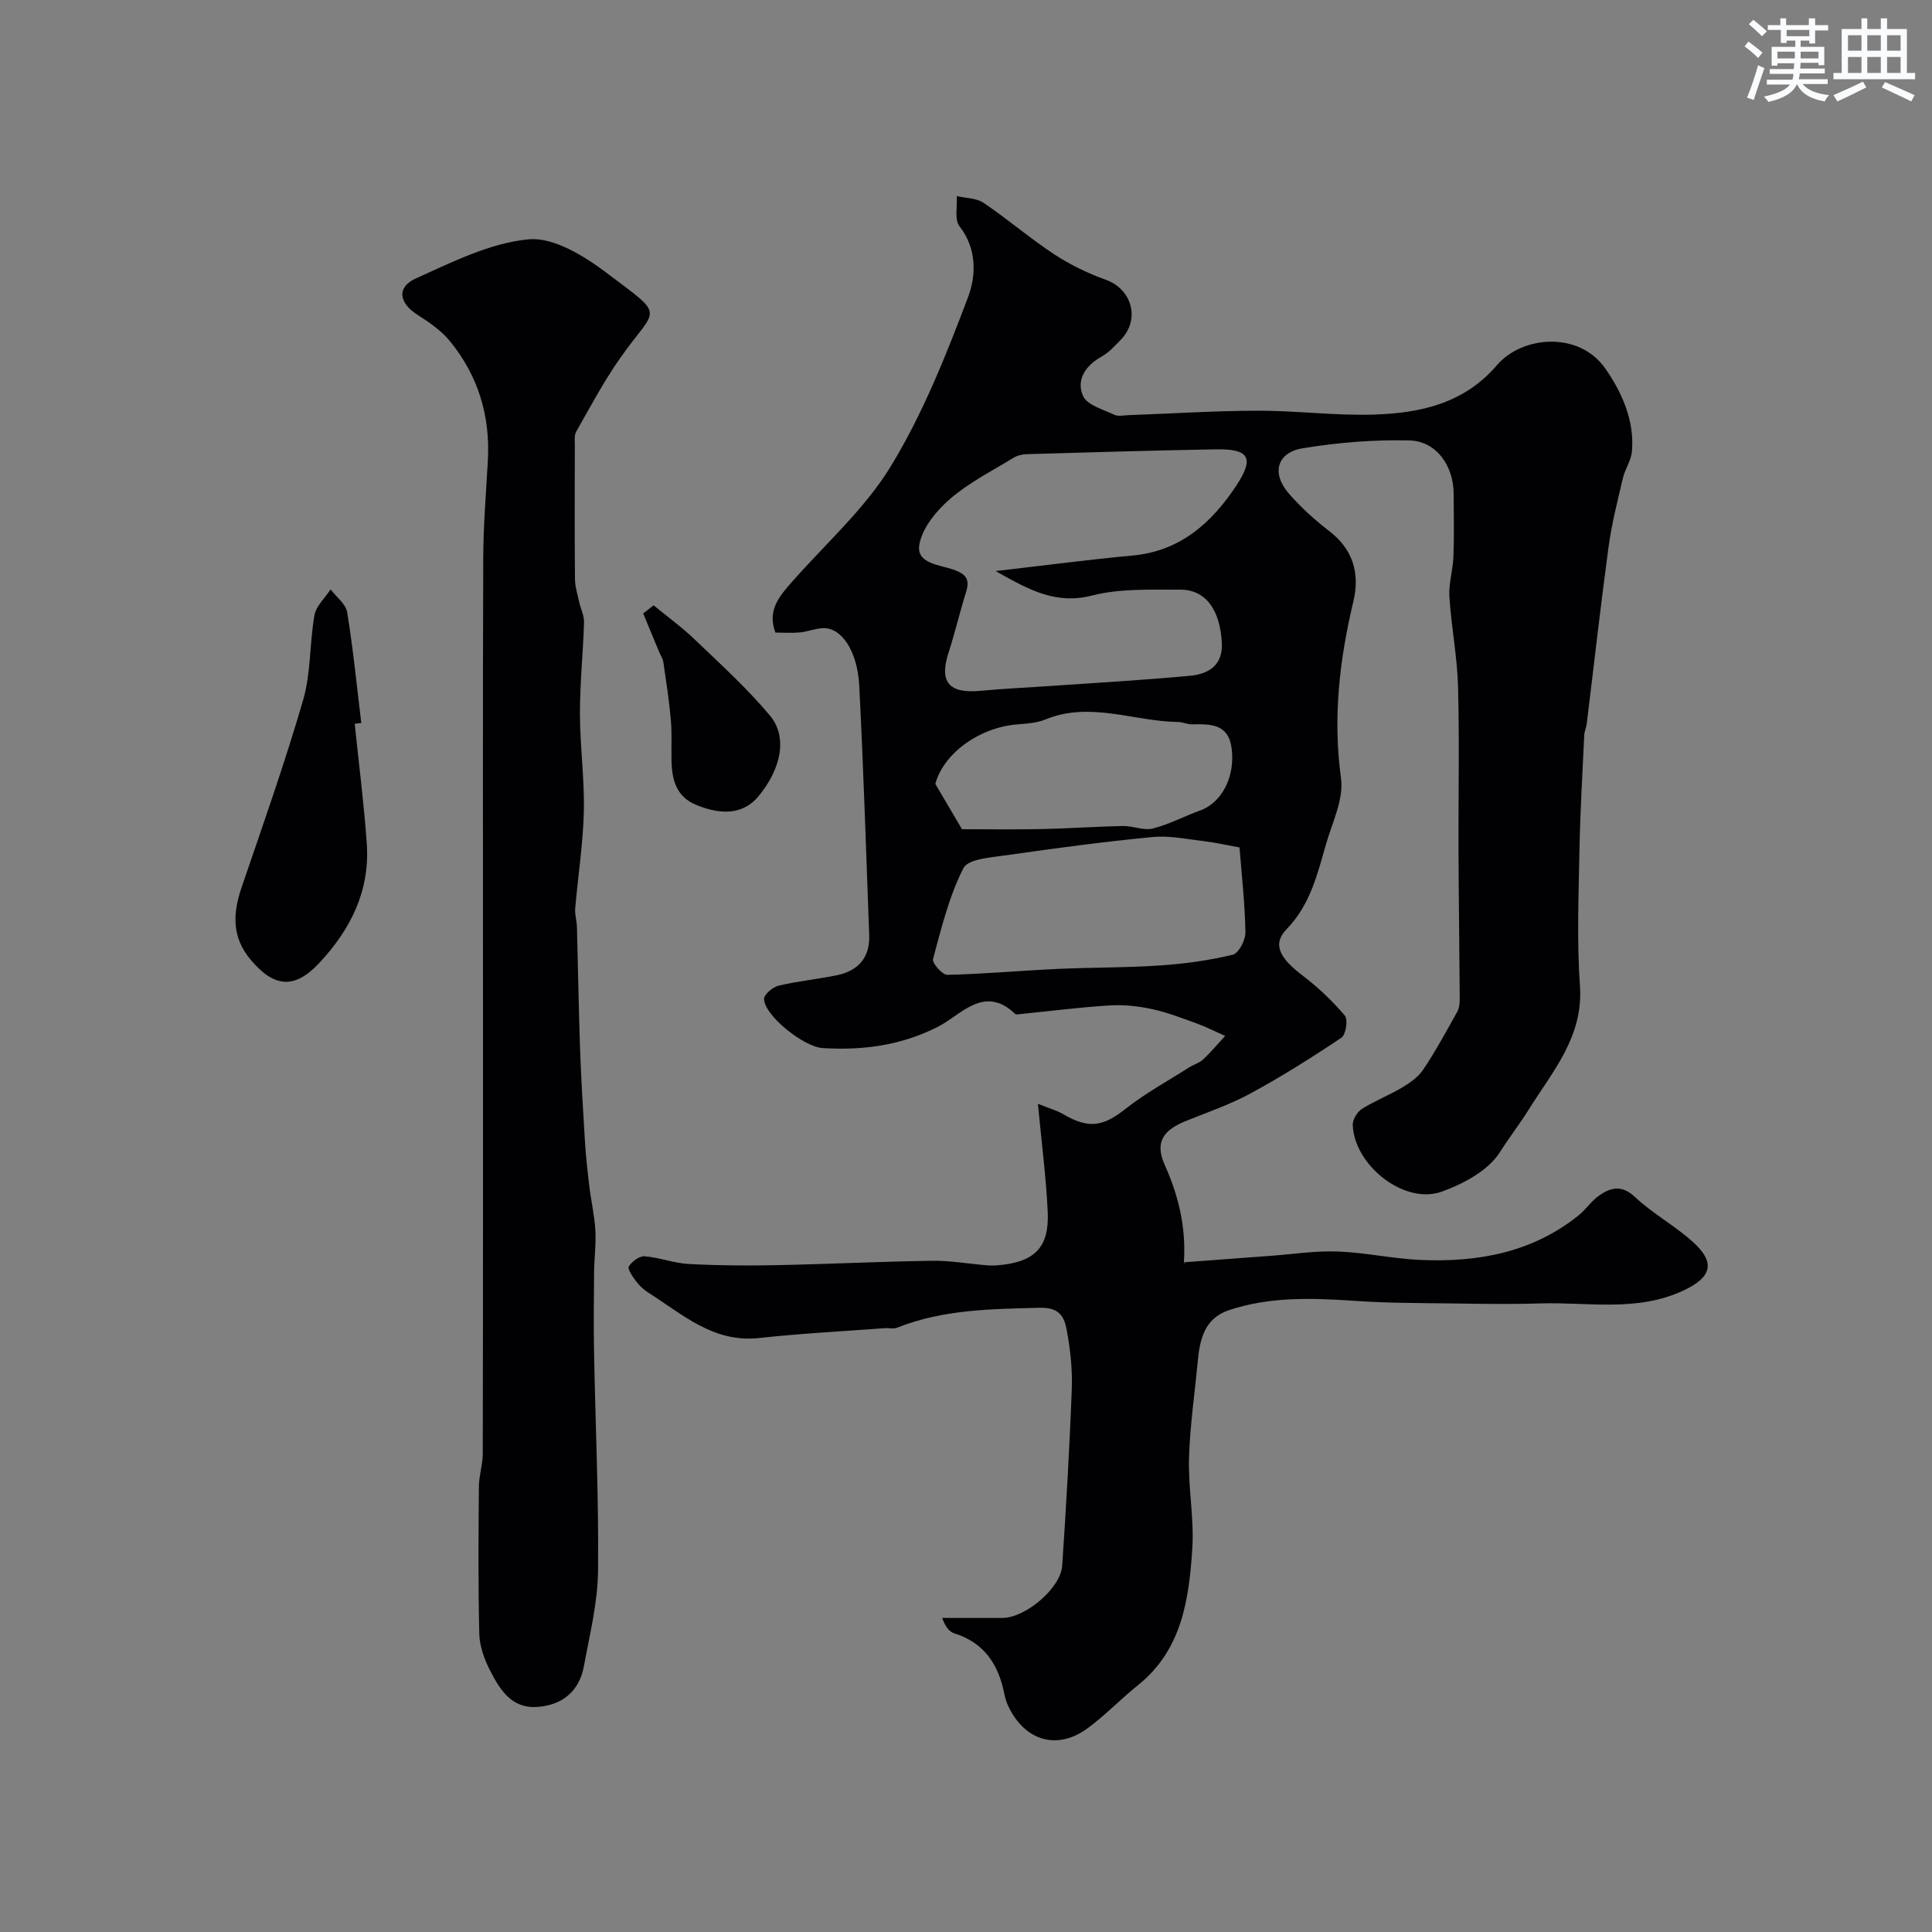
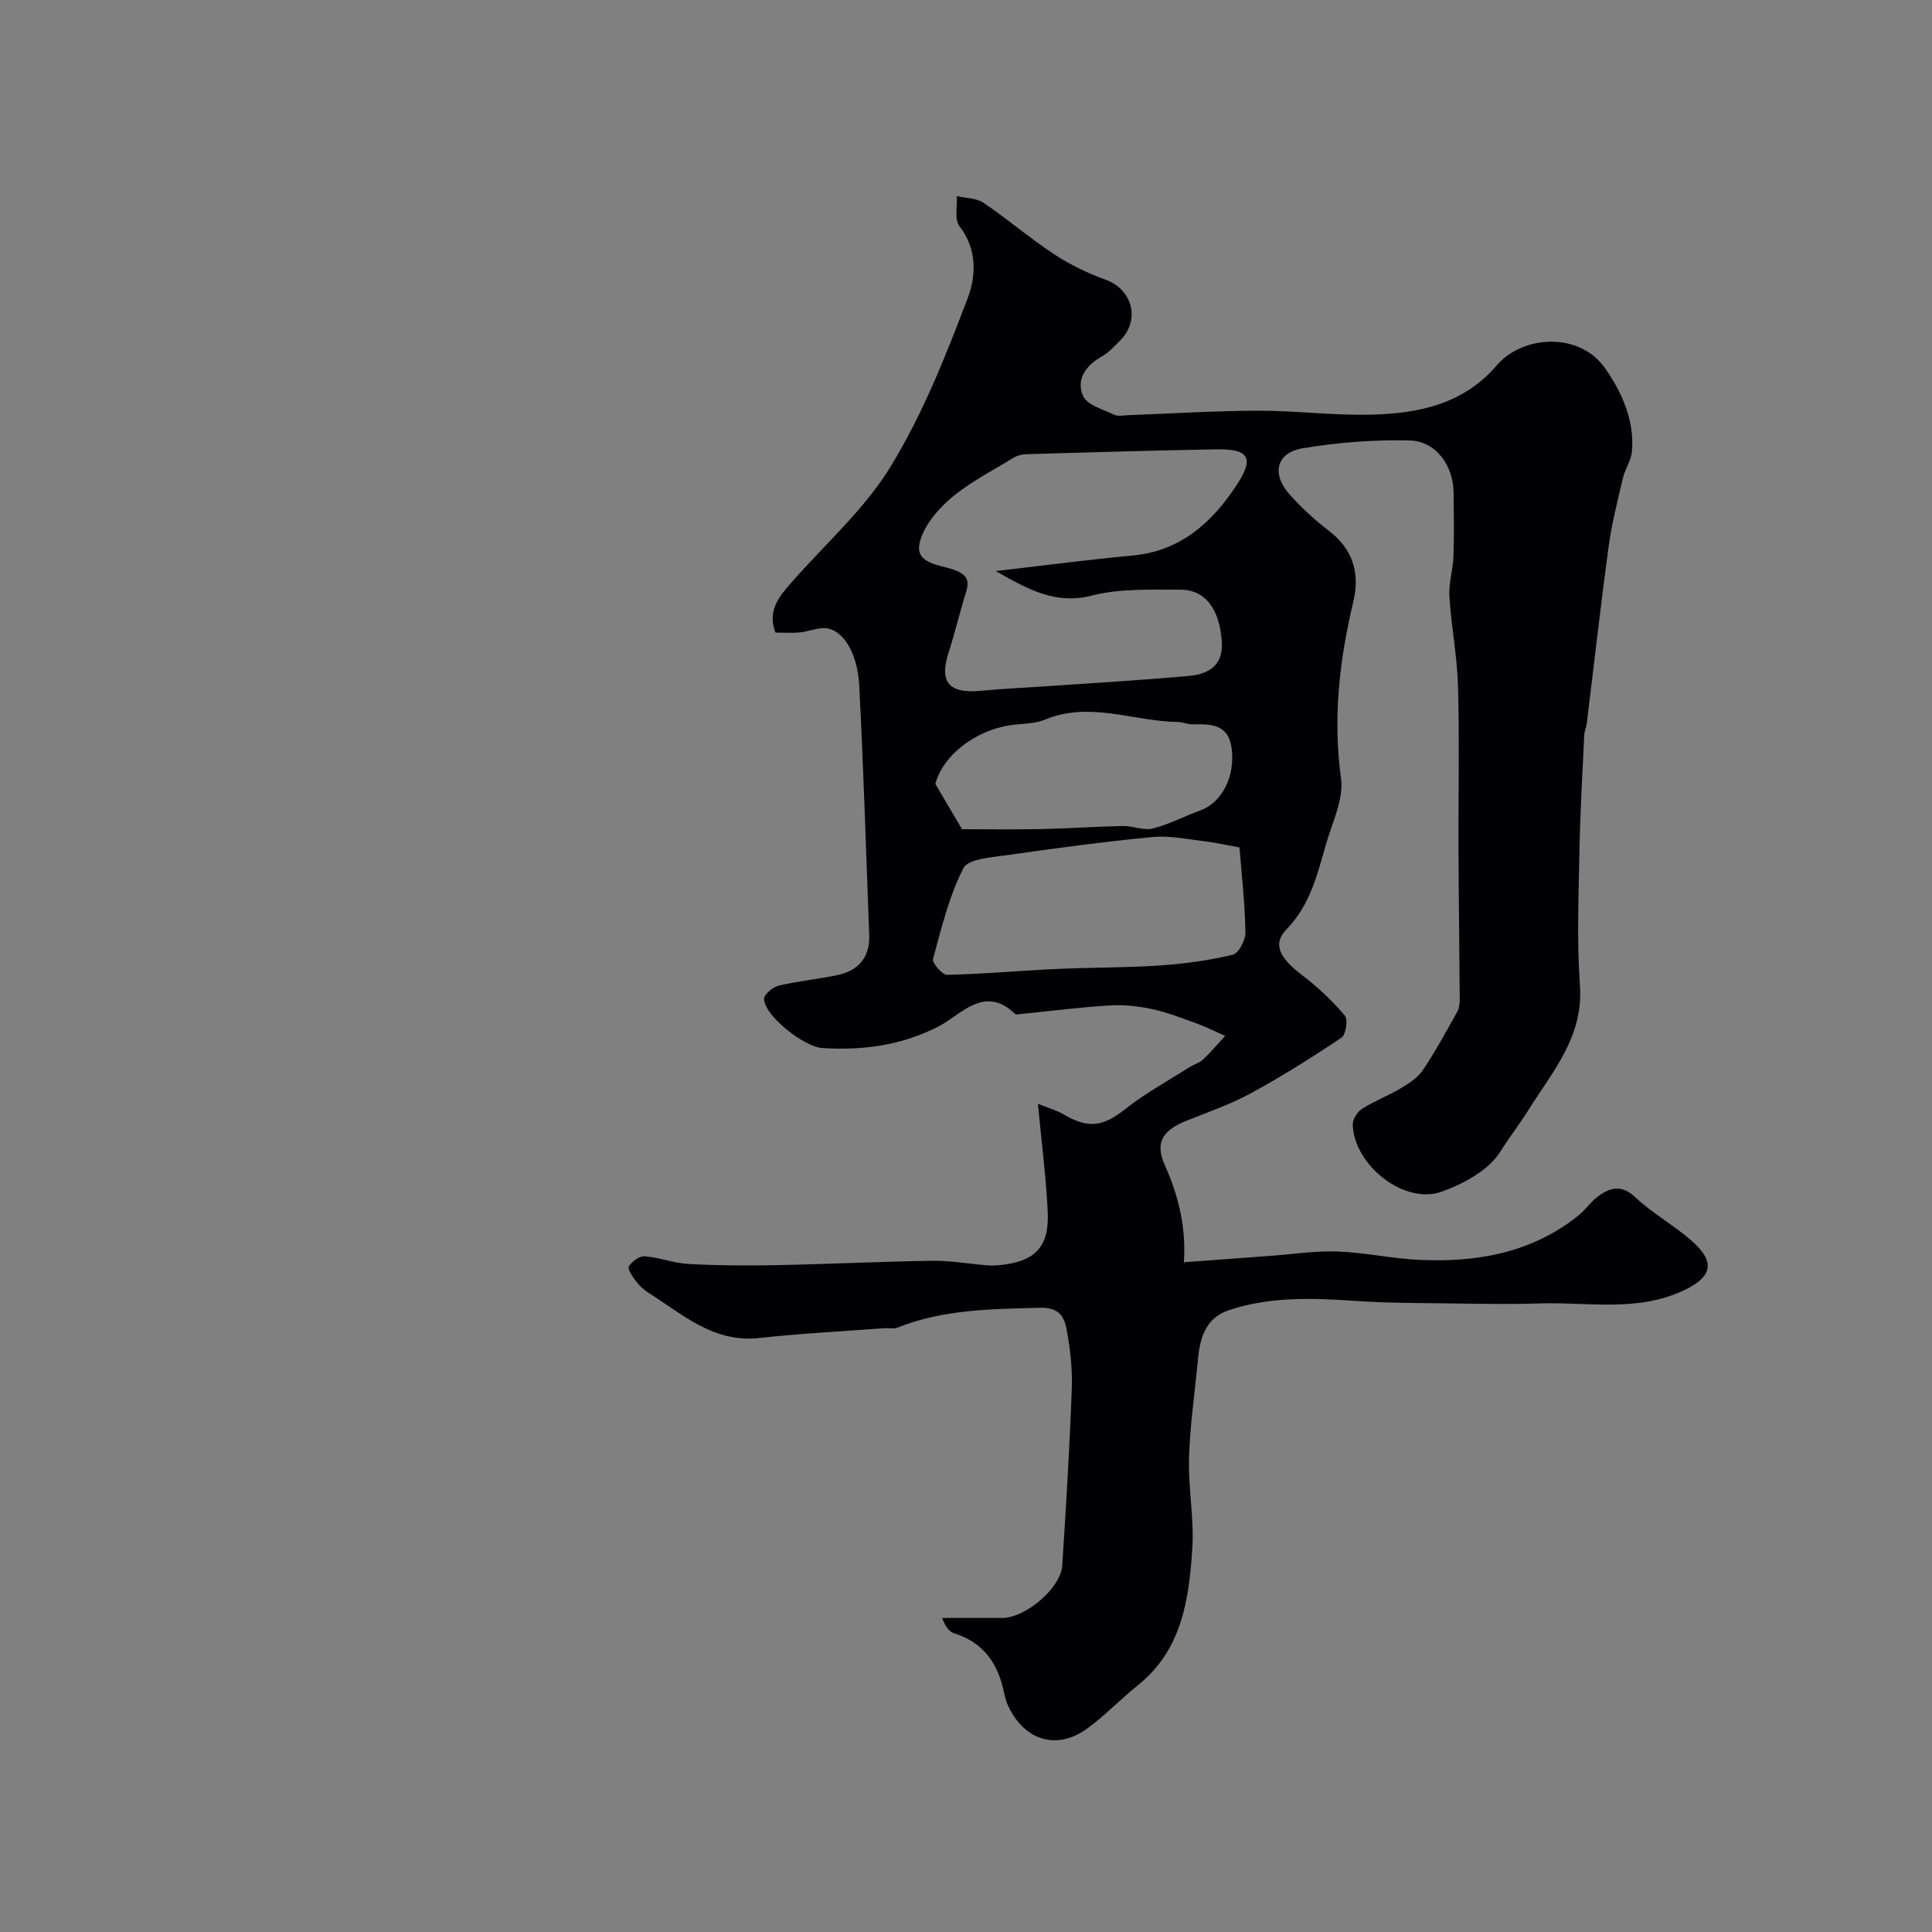
<svg xmlns="http://www.w3.org/2000/svg" enable-background="new 0 0 400 400" viewBox="0 0 400 400">
  <rect x="0" y="0" width="400" height="400" fill="#808080" stroke="none" />
  <g fill="#010103">
    <path d="m245.15 261.34c6.55-.49 12.27-.92 17.99-1.34 4.6-.34 9.22-1.06 13.8-.89 5.69.21 11.33 1.48 17.02 1.74 11.89.54 23.2-1.47 32.82-9.18 1.55-1.24 2.69-3.03 4.31-4.15 2.43-1.69 4.69-2.25 7.44.33 3.67 3.45 8.26 5.92 12 9.31 4.75 4.3 3.79 7.3-1.93 10-9.67 4.56-19.82 2.38-29.79 2.7-5.87.19-11.75.09-17.62.01-6.79-.09-13.6-.06-20.37-.52-8.92-.6-17.79-.98-26.41 1.92-5.01 1.69-6 5.98-6.43 10.57-.62 6.69-1.62 13.38-1.81 20.08-.17 6.24 1.09 12.55.68 18.76-.69 10.5-2.15 20.94-11.27 28.24-3.6 2.88-6.8 6.28-10.52 8.98-6.23 4.51-12.87 2.51-16.27-4.58-.42-.87-.7-1.82-.89-2.77-1.2-6-4.18-10.46-10.31-12.38-.99-.31-1.79-1.21-2.53-3.19 4.16 0 8.32.01 12.47 0 4.77-.01 12.08-6.16 12.39-10.83.81-12.19 1.53-24.39 1.98-36.6.15-4.08-.31-8.24-1.06-12.26-.49-2.6-1.47-4.63-5.5-4.53-10.08.26-20.06.32-29.61 4.13-.72.29-1.65.03-2.48.09-8.69.65-17.41 1.09-26.07 2.04-9.52 1.05-15.92-4.96-23.04-9.45-.96-.61-1.84-1.47-2.52-2.39-.68-.91-1.75-2.48-1.42-2.99.65-1.02 2.18-2.17 3.25-2.09 3.06.24 6.06 1.43 9.12 1.59 6.01.33 12.04.37 18.05.25 10.77-.21 21.54-.75 32.31-.91 3.76-.06 7.53.62 11.3.93.83.07 1.67.07 2.5-.01 7.46-.65 10.53-3.68 10.19-11-.33-7.18-1.27-14.33-2.03-22.42 2.2.89 3.85 1.34 5.27 2.17 5.24 3.07 8.24 2.54 12.84-1.1 4.1-3.24 8.76-5.78 13.19-8.6.94-.6 2.12-.91 2.91-1.66 1.62-1.51 3.05-3.23 4.55-4.86-1.95-.86-3.85-1.84-5.85-2.57-3.06-1.11-6.13-2.31-9.3-2.99-2.84-.61-5.84-.94-8.73-.76-6.21.38-12.39 1.18-18.59 1.8-.33.03-.81.15-.98-.02-6.45-6.2-11.26.24-16.02 2.65-7.7 3.89-15.56 4.91-23.9 4.4-3.84-.24-12.04-6.72-12.09-10.17-.01-.94 1.81-2.46 3.02-2.75 3.95-.94 8.03-1.33 12.02-2.15 4.45-.9 6.91-3.67 6.73-8.33-.64-17.2-1.18-34.41-2.06-51.6-.37-7.25-3.7-12.07-7.48-11.94-1.6.05-3.16.72-4.77.88-1.64.16-3.31.04-5.11.04-1.74-4.61.83-7.54 3.44-10.51 6.96-7.92 15.11-15.12 20.5-24 6.61-10.86 11.41-22.94 15.93-34.9 1.66-4.38 1.93-10-1.75-14.7-1.08-1.39-.43-4.13-.58-6.26 1.87.43 4.06.39 5.55 1.39 5 3.38 9.61 7.35 14.65 10.67 3.3 2.17 6.96 3.93 10.68 5.27 5.41 1.96 7.16 8.17 3.12 12.38-1.25 1.31-2.54 2.71-4.09 3.57-3.34 1.87-5.21 4.86-3.75 8.11.85 1.89 4.15 2.78 6.46 3.88.82.39 1.97.11 2.97.08 8.93-.32 17.86-.9 26.79-.92 7.95-.01 15.91 1.04 23.84.81 9.64-.28 18.8-2.25 25.63-10.24 5.17-6.06 16.96-7.13 22.44.71 3.31 4.73 6.1 10.74 5.5 17.18-.17 1.88-1.43 3.63-1.87 5.51-1.11 4.73-2.32 9.47-2.97 14.27-1.65 12.16-3.01 24.36-4.51 36.54-.1.81-.48 1.59-.52 2.39-.37 7.93-.84 15.87-.99 23.8-.17 9.37-.56 18.77.1 28.1.75 10.58-5.72 17.78-10.66 25.71-1.85 2.96-4.01 5.73-5.87 8.68-2.4 3.82-7.55 6.6-12.09 8.23-7.7 2.77-18.11-5.41-18.42-13.82-.04-1.11.93-2.69 1.9-3.31 2.61-1.66 5.56-2.78 8.22-4.37 1.66-.99 3.42-2.19 4.46-3.75 2.58-3.86 4.81-7.96 7.07-12.02.43-.77.51-1.82.5-2.74-.06-10.15-.21-20.29-.25-30.44-.05-11.38.21-22.77-.1-34.15-.17-6.21-1.4-12.39-1.79-18.61-.17-2.73.74-5.52.84-8.29.16-4.35.07-8.71.04-13.07-.04-5.73-3.59-10.81-9.11-10.96-7.36-.19-14.82.42-22.09 1.61-5.43.89-6.57 5.19-2.9 9.4 2.48 2.85 5.34 5.44 8.34 7.75 4.72 3.62 6.45 8.5 5 14.57-2.87 12.05-4.28 24.11-2.56 36.61.6 4.35-1.82 9.17-3.12 13.7-1.79 6.24-3.27 12.52-8.12 17.52-3.03 3.12-1.5 5.99 3.28 9.62 3.2 2.42 6.16 5.25 8.76 8.3.69.81.21 3.96-.71 4.57-6.08 4.08-12.29 7.99-18.72 11.49-4.23 2.31-8.86 3.9-13.35 5.7-4.79 1.92-6.66 4.4-4.5 9.19 2.92 6.5 4.4 12.99 3.96 20.02 0 .4.57.81.03.1zm-39.01-143.11c10.46-1.2 19.38-2.39 28.33-3.21 9.93-.91 16.46-6.83 21.54-14.55 3.76-5.72 2.56-7.56-4.24-7.44-13.08.23-26.16.62-39.24 1-.92.03-1.95.29-2.73.77-4.43 2.72-9.17 5.11-13.06 8.46-2.83 2.44-5.74 5.96-6.39 9.42-.75 3.99 4.11 4.24 7.01 5.24 2.43.84 3.53 1.88 2.68 4.57-1.31 4.17-2.3 8.45-3.65 12.62-1.98 6.13.06 8.54 6.67 7.91 4.91-.47 9.84-.67 14.76-1.02 9.51-.66 19.03-1.2 28.51-2.08 3.85-.36 6.89-2.15 6.64-6.83-.38-6.89-3.37-11.03-8.63-11.01-6.09.03-12.41-.27-18.21 1.21-7.41 1.9-12.87-1.01-19.99-5.06zm50.49 57.23c-2.55-.46-4.92-1.01-7.33-1.3-3.56-.42-7.2-1.2-10.72-.86-10.08.97-20.12 2.32-30.15 3.76-3.15.45-7.98.75-8.97 2.69-2.97 5.84-4.56 12.41-6.29 18.81-.22.82 1.93 3.29 2.95 3.27 7.57-.17 15.13-.87 22.7-1.22 7.14-.33 14.3-.24 21.43-.73 5.03-.34 10.08-1.04 14.97-2.21 1.22-.29 2.66-3.03 2.63-4.62-.09-5.89-.77-11.77-1.22-17.59zm-57.46-3.78c5.27 0 10.9.09 16.53-.03 5.61-.12 11.22-.53 16.84-.63 2.06-.04 4.27.99 6.15.51 3.36-.84 6.49-2.54 9.77-3.72 4.54-1.63 7.35-7.09 6.52-12.99-.7-4.99-4.4-4.93-8.16-4.85-.95.02-1.91-.47-2.87-.49-9.16-.1-18.24-4.34-27.51-.52-1.76.72-3.81.86-5.75 1.01-7.99.61-15.38 6.09-17.04 12.33 1.89 3.21 3.59 6.1 5.52 9.38z" />
-     <path d="m100 206.01c0-30.15-.06-60.3.05-90.45.02-6.77.59-13.53.96-20.29.5-9.22-2.04-17.52-7.86-24.64-1.78-2.17-4.25-3.89-6.66-5.41-3.89-2.46-4.47-5.74-.36-7.59 7.52-3.39 15.34-7.33 23.31-8.08 5.15-.48 11.47 3.42 16.1 6.91 12.67 9.55 10.43 6.81 2.7 17.9-3.32 4.77-6.07 9.95-8.95 15.02-.44.78-.27 1.95-.28 2.94-.02 9.18-.05 18.36.03 27.54.01 1.59.53 3.18.87 4.76.31 1.42 1.05 2.84 1.01 4.24-.19 6.29-.86 12.57-.85 18.86.01 6.76.96 13.53.81 20.28-.16 6.7-1.22 13.38-1.79 20.08-.11 1.28.33 2.59.36 3.89.23 8.32.35 16.64.64 24.96.23 6.43.61 12.86 1.01 19.28.19 3.11.53 6.21.9 9.3.37 3.07 1.08 6.12 1.26 9.19.17 2.86-.23 5.76-.26 8.64-.05 5.53-.11 11.06-.01 16.59.28 15.1.99 30.19.83 45.28-.07 6.61-1.73 13.23-2.94 19.8-1 5.39-4.8 8.19-10.01 8.41-5.11.21-7.53-3.85-9.5-7.75-1.15-2.27-2.08-4.93-2.14-7.44-.24-10.15-.17-20.3-.08-30.45.02-2.27.79-4.54.8-6.81.07-31.66.05-63.31.05-94.96z" />
-     <path d="m73.44 149.86c.85 8.27 1.92 16.53 2.5 24.83.68 9.74-3.37 17.79-9.89 24.74-5.06 5.39-9.3 5.06-14.15-.72-3.93-4.68-3.72-9.59-1.88-14.99 4.41-12.9 8.96-25.78 12.76-38.86 1.62-5.58 1.29-11.7 2.33-17.49.34-1.92 2.18-3.57 3.34-5.34 1.19 1.57 3.15 3.02 3.43 4.74 1.24 7.59 1.99 15.27 2.92 22.91-.45.07-.91.12-1.36.18z" />
-     <path d="m135.33 125.33c2.86 2.36 5.88 4.55 8.54 7.1 5.32 5.1 10.82 10.08 15.53 15.71 3.73 4.46 2.33 11.08-2.39 16.75-2.92 3.51-7.29 4.07-12.86 1.76-4.16-1.72-5.03-5.2-5.12-9.14-.07-2.84.11-5.69-.14-8.51-.35-3.98-.97-7.94-1.55-11.9-.1-.72-.56-1.38-.85-2.08-1.11-2.67-2.22-5.35-3.33-8.02.73-.56 1.45-1.11 2.17-1.67z" />
  </g>
-   <path d="m361.2 9.6.8-1c.9.7 1.9 1.4 2.9 2.3l-.9 1.1c-1-1-2-1.8-2.8-2.4zm.5 10.6c.9-2.1 1.6-4.3 2.3-6.7.4.2.8.4 1.3.6-.7 2.1-1.5 4.3-2.2 6.6zm.4-15.2.9-.9c1 .8 2 1.6 2.8 2.4l-1 1c-.9-.9-1.8-1.7-2.7-2.5zm12.5-1.2h1.2v1.4h2.7v1.1h-2.7v2.7h-1.2v-.6h-1.8v1.3h4.9v3.8h-1.2v-.5h-3.7c0 .4-.1.9-.1 1.2h5.1v1h-5.2c0 .5-.1.9-.2 1.2h6v1h-5.2c1.1 1.3 2.9 2 5.5 2.3-.4.4-.7.8-.9 1.3-2.9-.5-4.8-1.6-5.7-3.5h-.1c-.8 1.7-2.7 2.9-5.9 3.6-.2-.4-.6-.8-.9-1.1 2.8-.6 4.6-1.4 5.4-2.5h-4.8v-1h5.3c.1-.3.2-.7.2-1.2h-4.9v-1h5c0-.4 0-.8.1-1.2h-3.5v.5h-1.2v-3.9h4.9v-1.3h-1.8v.5h-1.2v-2.7h-2.7v-1h2.6v-1.4h1.2v1.4h4.7v-1.4zm-6.6 8.3h3.6c0-.4 0-.9 0-1.4h-3.6zm1.9-4.6h4.7v-1.3h-4.7zm6.6 3.2h-3.7v1.4h3.7z" fill="#fafbfc" />
-   <path d="m385.3 3.8h1.3v2.2h2.8v-2.2h1.3v2.2h4.1v9.1h1.7v1.3h-16.9v-1.3h1.7v-9.1h4.1v-2.2zm.4 13.1.7 1.2c-1.8.9-3.8 1.9-6 2.9-.2-.4-.5-.8-.8-1.3 2.3-1 4.3-1.9 6.1-2.8zm-3.1-6.4h2.8v-3.2h-2.8zm0 4.6h2.8v-3.3h-2.8zm4-4.6h2.8v-3.2h-2.8zm0 4.6h2.8v-3.3h-2.8zm3.7 1.9c2.1.9 4.1 1.8 6.1 2.7l-.7 1.3c-2.2-1.1-4.2-2-6.1-2.9zm3.2-9.7h-2.8v3.2h2.8zm-2.8 7.8h2.8v-3.3h-2.8z" fill="#fafbfc" />
</svg>